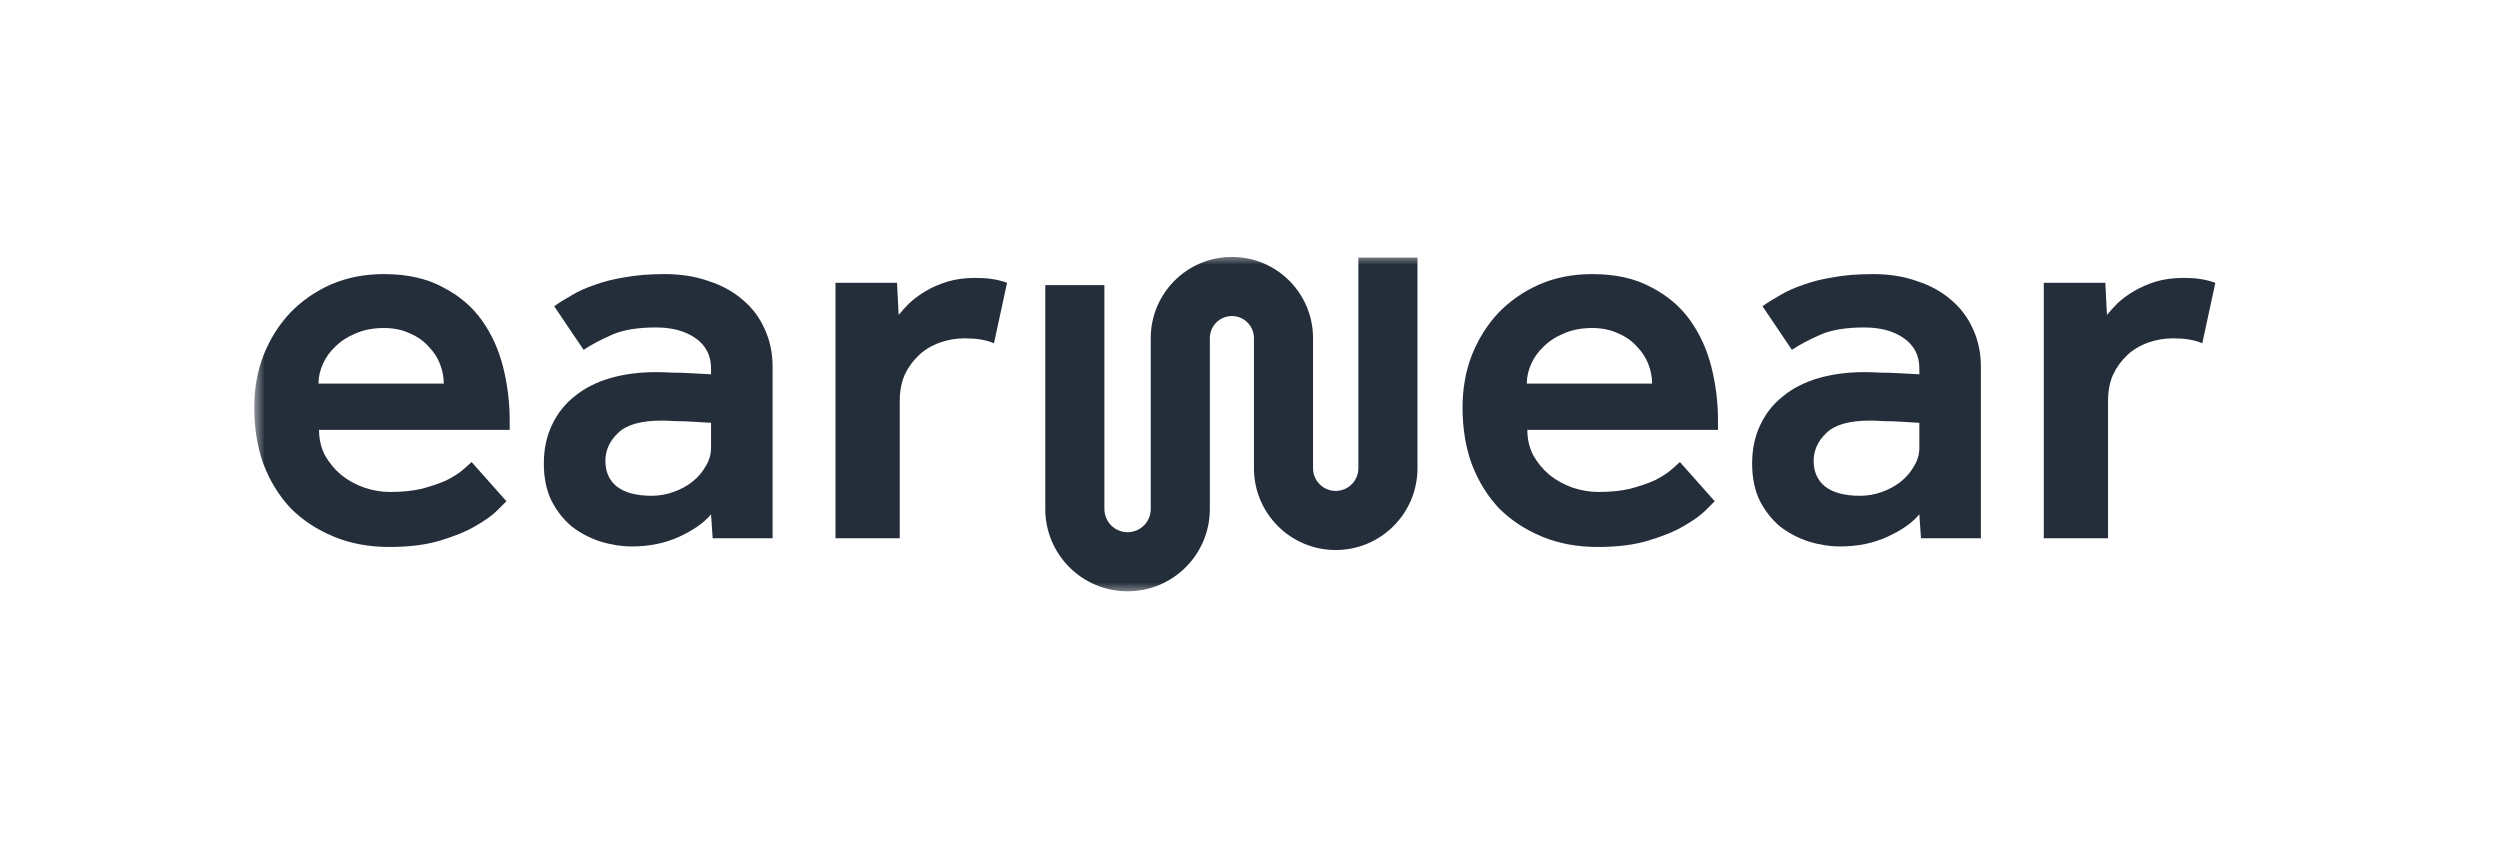
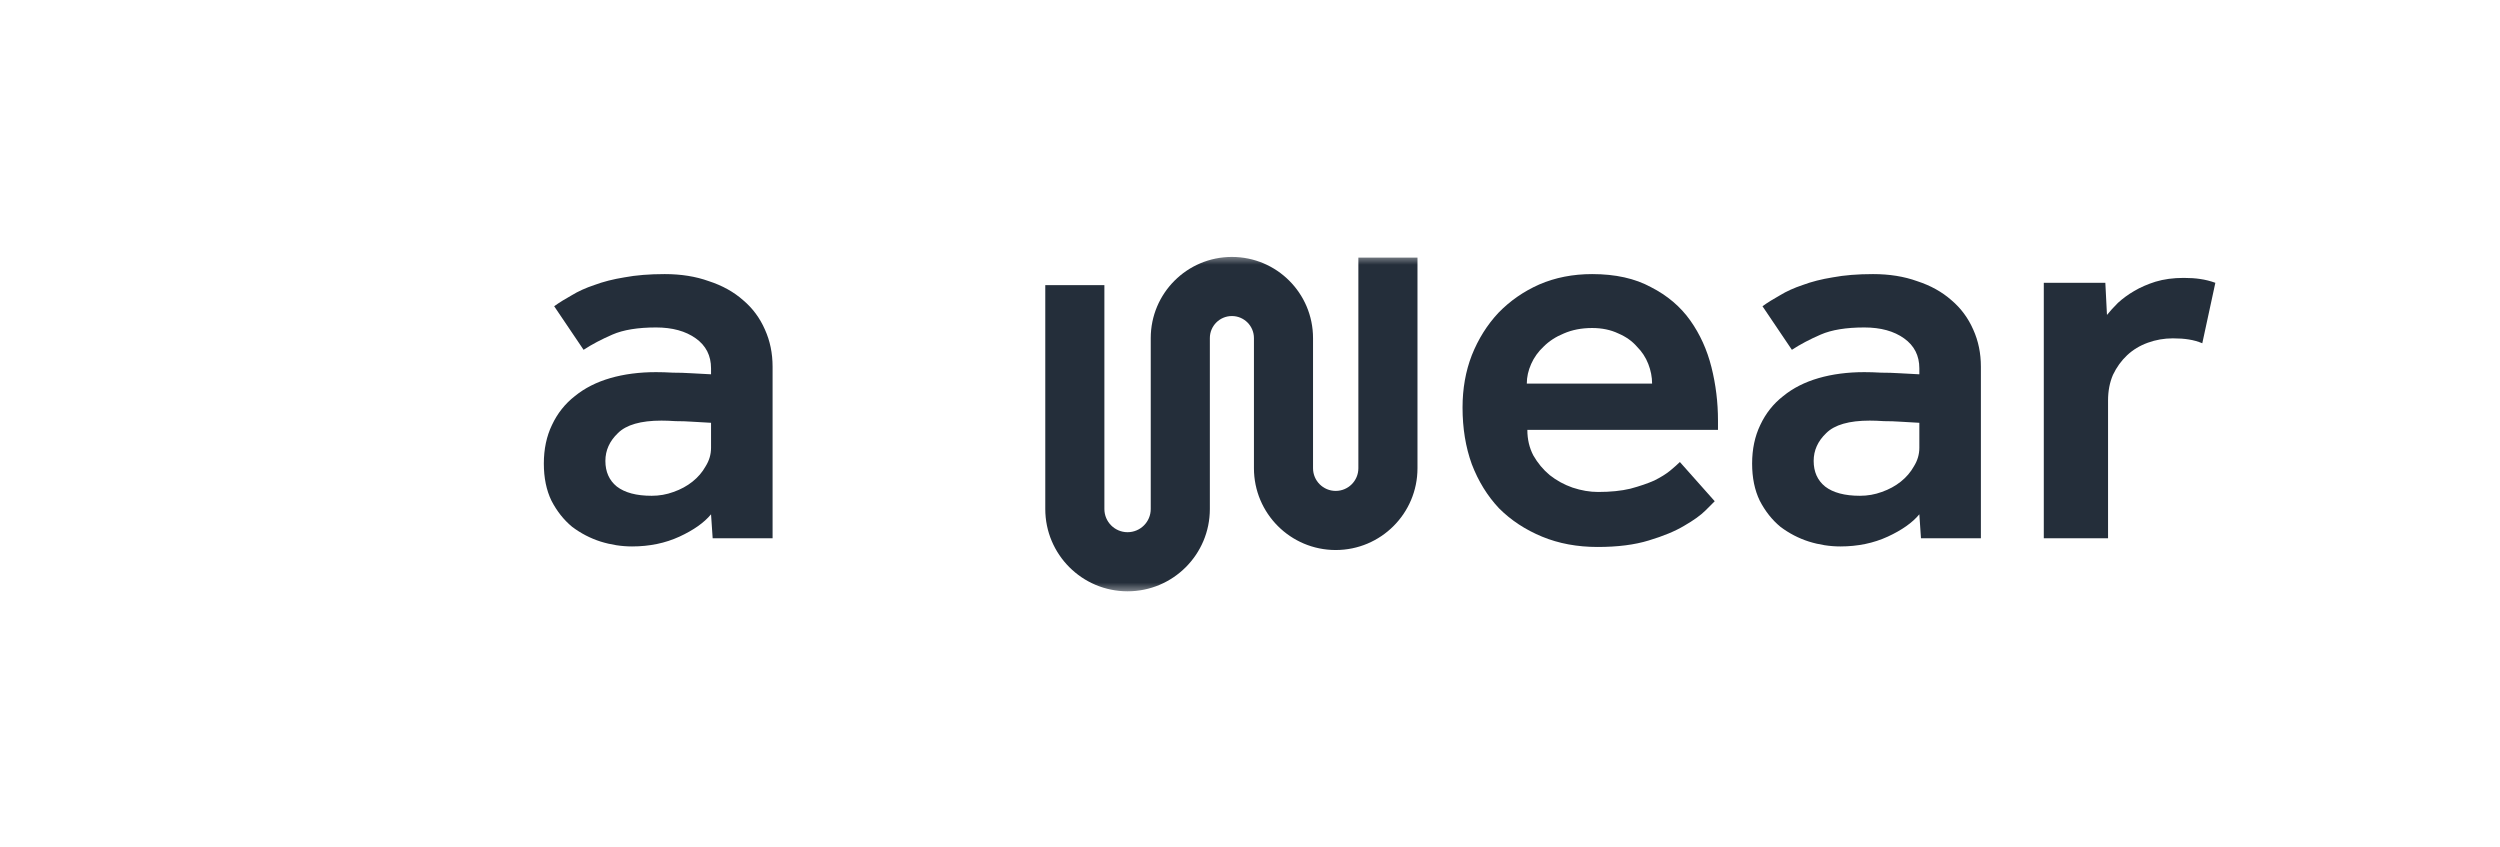
<svg xmlns="http://www.w3.org/2000/svg" fill="none" viewBox="0 0 118 40" height="40" width="118">
  <mask height="16" width="94" y="12" x="12" maskUnits="userSpaceOnUse" style="mask-type:luminance" id="mask0_2029_2157">
    <path fill="white" d="M105.132 12H12V28H105.132V12Z" />
  </mask>
  <g mask="url(#mask0_2029_2157)">
-     <path fill="#242E3A" d="M39.435 13.348H42.34L42.417 14.865C42.554 14.694 42.726 14.505 42.931 14.299C43.154 14.094 43.411 13.905 43.703 13.734C43.994 13.562 44.328 13.417 44.705 13.297C45.1 13.177 45.545 13.117 46.042 13.117C46.334 13.117 46.591 13.134 46.814 13.168C47.054 13.202 47.294 13.262 47.533 13.348L46.916 16.202C46.711 16.116 46.497 16.056 46.274 16.022C46.068 15.988 45.819 15.97 45.528 15.97C45.117 15.97 44.722 16.039 44.346 16.176C43.968 16.313 43.643 16.51 43.369 16.767C43.094 17.025 42.871 17.333 42.7 17.693C42.546 18.053 42.469 18.456 42.469 18.901V25.406H39.435V13.348Z" />
    <path fill="#242E3A" d="M33.561 24.275C33.236 24.669 32.739 25.02 32.07 25.329C31.402 25.637 30.656 25.792 29.833 25.792C29.336 25.792 28.839 25.715 28.342 25.56C27.862 25.406 27.417 25.175 27.005 24.866C26.611 24.54 26.285 24.129 26.028 23.632C25.788 23.135 25.669 22.552 25.669 21.884C25.669 21.198 25.797 20.59 26.054 20.058C26.311 19.51 26.671 19.056 27.134 18.696C27.597 18.319 28.154 18.036 28.805 17.847C29.456 17.659 30.176 17.565 30.965 17.565C31.204 17.565 31.47 17.573 31.762 17.59C32.053 17.59 32.336 17.599 32.61 17.616C32.919 17.633 33.236 17.65 33.561 17.667V17.385C33.561 16.785 33.321 16.313 32.841 15.971C32.361 15.628 31.736 15.456 30.965 15.456C30.108 15.456 29.422 15.568 28.908 15.791C28.394 16.014 27.939 16.253 27.545 16.511L26.157 14.454C26.397 14.282 26.671 14.111 26.98 13.94C27.288 13.751 27.648 13.588 28.059 13.451C28.471 13.297 28.942 13.177 29.473 13.091C30.022 12.988 30.656 12.937 31.376 12.937C32.147 12.937 32.841 13.048 33.458 13.271C34.093 13.477 34.633 13.777 35.078 14.171C35.524 14.548 35.867 15.011 36.106 15.559C36.346 16.091 36.466 16.673 36.466 17.308V25.406H33.638L33.561 24.275ZM33.561 19.956C33.253 19.939 32.953 19.921 32.661 19.904C32.422 19.887 32.164 19.878 31.89 19.878C31.633 19.861 31.41 19.853 31.222 19.853C30.245 19.853 29.559 20.05 29.165 20.444C28.771 20.821 28.574 21.258 28.574 21.755C28.574 22.269 28.754 22.672 29.113 22.964C29.491 23.255 30.039 23.401 30.759 23.401C31.119 23.401 31.462 23.341 31.787 23.221C32.13 23.101 32.43 22.938 32.687 22.732C32.944 22.527 33.15 22.287 33.304 22.012C33.476 21.738 33.561 21.447 33.561 21.138V19.956Z" />
-     <path fill="#242E3A" d="M23.904 23.658C23.852 23.709 23.706 23.855 23.466 24.095C23.244 24.318 22.909 24.558 22.464 24.815C22.035 25.072 21.478 25.303 20.793 25.509C20.124 25.715 19.319 25.817 18.376 25.817C17.416 25.817 16.542 25.655 15.754 25.329C14.965 25.003 14.288 24.558 13.723 23.992C13.174 23.409 12.746 22.715 12.437 21.91C12.146 21.104 12 20.213 12 19.236C12 18.345 12.146 17.522 12.437 16.768C12.746 15.996 13.165 15.328 13.697 14.762C14.245 14.197 14.888 13.751 15.625 13.425C16.379 13.1 17.21 12.937 18.119 12.937C19.216 12.937 20.141 13.143 20.895 13.554C21.667 13.948 22.284 14.471 22.747 15.122C23.209 15.774 23.544 16.511 23.749 17.333C23.955 18.156 24.058 18.996 24.058 19.853V20.29H15.059C15.059 20.735 15.154 21.138 15.342 21.498C15.548 21.858 15.805 22.167 16.113 22.424C16.439 22.681 16.799 22.878 17.193 23.015C17.605 23.152 18.008 23.221 18.402 23.221C18.984 23.221 19.49 23.169 19.919 23.067C20.364 22.947 20.741 22.818 21.05 22.681C21.358 22.527 21.607 22.372 21.795 22.218C22.001 22.047 22.155 21.91 22.258 21.807L23.904 23.658ZM20.947 18.105C20.947 17.796 20.887 17.488 20.767 17.179C20.647 16.87 20.467 16.596 20.227 16.356C20.004 16.099 19.713 15.893 19.353 15.739C18.993 15.568 18.582 15.482 18.119 15.482C17.622 15.482 17.176 15.568 16.782 15.739C16.405 15.893 16.088 16.099 15.831 16.356C15.574 16.596 15.377 16.87 15.239 17.179C15.102 17.488 15.034 17.796 15.034 18.105H20.947Z" />
    <path fill="#242E3A" d="M96.467 13.348H99.372L99.449 14.865C99.586 14.694 99.758 14.505 99.963 14.299C100.186 14.094 100.443 13.905 100.735 13.734C101.026 13.562 101.36 13.417 101.737 13.297C102.131 13.177 102.577 13.117 103.074 13.117C103.366 13.117 103.623 13.134 103.845 13.168C104.085 13.202 104.325 13.262 104.565 13.348L103.948 16.202C103.743 16.116 103.529 16.056 103.305 16.022C103.099 15.988 102.852 15.97 102.56 15.97C102.149 15.97 101.754 16.039 101.377 16.176C101 16.313 100.674 16.51 100.4 16.767C100.126 17.025 99.903 17.333 99.732 17.693C99.577 18.053 99.5 18.456 99.5 18.901V25.406H96.467V13.348Z" />
    <path fill="#242E3A" d="M90.593 24.275C90.267 24.669 89.77 25.02 89.102 25.329C88.433 25.637 87.688 25.792 86.865 25.792C86.368 25.792 85.871 25.715 85.374 25.56C84.894 25.406 84.448 25.175 84.037 24.866C83.643 24.54 83.317 24.129 83.06 23.632C82.82 23.135 82.7 22.552 82.7 21.884C82.7 21.198 82.829 20.59 83.086 20.058C83.343 19.51 83.703 19.056 84.166 18.696C84.628 18.319 85.185 18.036 85.837 17.847C86.488 17.659 87.208 17.565 87.996 17.565C88.236 17.565 88.502 17.573 88.793 17.59C89.085 17.59 89.368 17.599 89.642 17.616C89.95 17.633 90.267 17.65 90.593 17.667V17.385C90.593 16.785 90.353 16.313 89.873 15.971C89.393 15.628 88.768 15.456 87.996 15.456C87.139 15.456 86.454 15.568 85.94 15.791C85.425 16.014 84.971 16.253 84.577 16.511L83.189 14.454C83.429 14.282 83.703 14.111 84.011 13.94C84.32 13.751 84.68 13.588 85.091 13.451C85.502 13.297 85.974 13.177 86.505 13.091C87.054 12.988 87.688 12.937 88.408 12.937C89.179 12.937 89.873 13.048 90.49 13.271C91.124 13.477 91.664 13.777 92.11 14.171C92.555 14.548 92.898 15.011 93.138 15.559C93.378 16.091 93.498 16.673 93.498 17.308V25.406H90.67L90.593 24.275ZM90.593 19.956C90.284 19.939 89.984 19.921 89.693 19.904C89.453 19.887 89.196 19.878 88.922 19.878C88.665 19.861 88.442 19.853 88.253 19.853C87.276 19.853 86.591 20.05 86.197 20.444C85.802 20.821 85.605 21.258 85.605 21.755C85.605 22.269 85.785 22.672 86.145 22.964C86.522 23.255 87.071 23.401 87.791 23.401C88.151 23.401 88.493 23.341 88.819 23.221C89.162 23.101 89.462 22.938 89.719 22.732C89.976 22.527 90.182 22.287 90.336 22.012C90.507 21.738 90.593 21.447 90.593 21.138V19.956Z" />
    <path fill="#242E3A" d="M80.935 23.658C80.884 23.709 80.738 23.855 80.498 24.095C80.275 24.318 79.941 24.558 79.496 24.815C79.067 25.072 78.51 25.303 77.824 25.509C77.156 25.715 76.35 25.817 75.408 25.817C74.448 25.817 73.574 25.655 72.785 25.329C71.997 25.003 71.32 24.558 70.754 23.992C70.206 23.409 69.777 22.715 69.469 21.91C69.177 21.104 69.032 20.213 69.032 19.236C69.032 18.345 69.177 17.522 69.469 16.768C69.777 15.996 70.197 15.328 70.728 14.762C71.277 14.197 71.92 13.751 72.657 13.425C73.411 13.1 74.242 12.937 75.15 12.937C76.248 12.937 77.173 13.143 77.927 13.554C78.698 13.948 79.316 14.471 79.778 15.122C80.241 15.774 80.575 16.511 80.781 17.333C80.987 18.156 81.089 18.996 81.089 19.853V20.29H72.091C72.091 20.735 72.185 21.138 72.374 21.498C72.58 21.858 72.837 22.167 73.145 22.424C73.471 22.681 73.831 22.878 74.225 23.015C74.636 23.152 75.039 23.221 75.433 23.221C76.016 23.221 76.522 23.169 76.95 23.067C77.396 22.947 77.773 22.818 78.081 22.681C78.39 22.527 78.638 22.372 78.827 22.218C79.033 22.047 79.187 21.91 79.29 21.807L80.935 23.658ZM77.979 18.105C77.979 17.796 77.919 17.488 77.799 17.179C77.679 16.87 77.499 16.596 77.259 16.356C77.036 16.099 76.745 15.893 76.385 15.739C76.025 15.568 75.613 15.482 75.15 15.482C74.653 15.482 74.208 15.568 73.814 15.739C73.437 15.893 73.12 16.099 72.862 16.356C72.605 16.596 72.408 16.87 72.271 17.179C72.134 17.488 72.065 17.796 72.065 18.105H77.979Z" />
    <path fill="#242E3A" d="M58.145 12.127C56.03 12.127 54.315 13.842 54.315 15.958V24.026C54.315 24.63 53.825 25.12 53.221 25.12C52.617 25.12 52.127 24.63 52.127 24.026V13.459H49.337V24.026C49.337 26.171 51.076 27.91 53.221 27.91C55.366 27.91 57.105 26.171 57.105 24.026V15.958C57.105 15.383 57.571 14.917 58.145 14.917C58.72 14.917 59.186 15.383 59.186 15.958V22.101C59.186 24.233 60.913 25.961 63.045 25.961C65.177 25.961 66.905 24.233 66.905 22.101V12.159H64.115V22.101C64.115 22.692 63.636 23.171 63.045 23.171C62.454 23.171 61.975 22.692 61.975 22.101V15.958C61.975 13.842 60.261 12.127 58.145 12.127Z" clip-rule="evenodd" fill-rule="evenodd" />
  </g>
</svg>